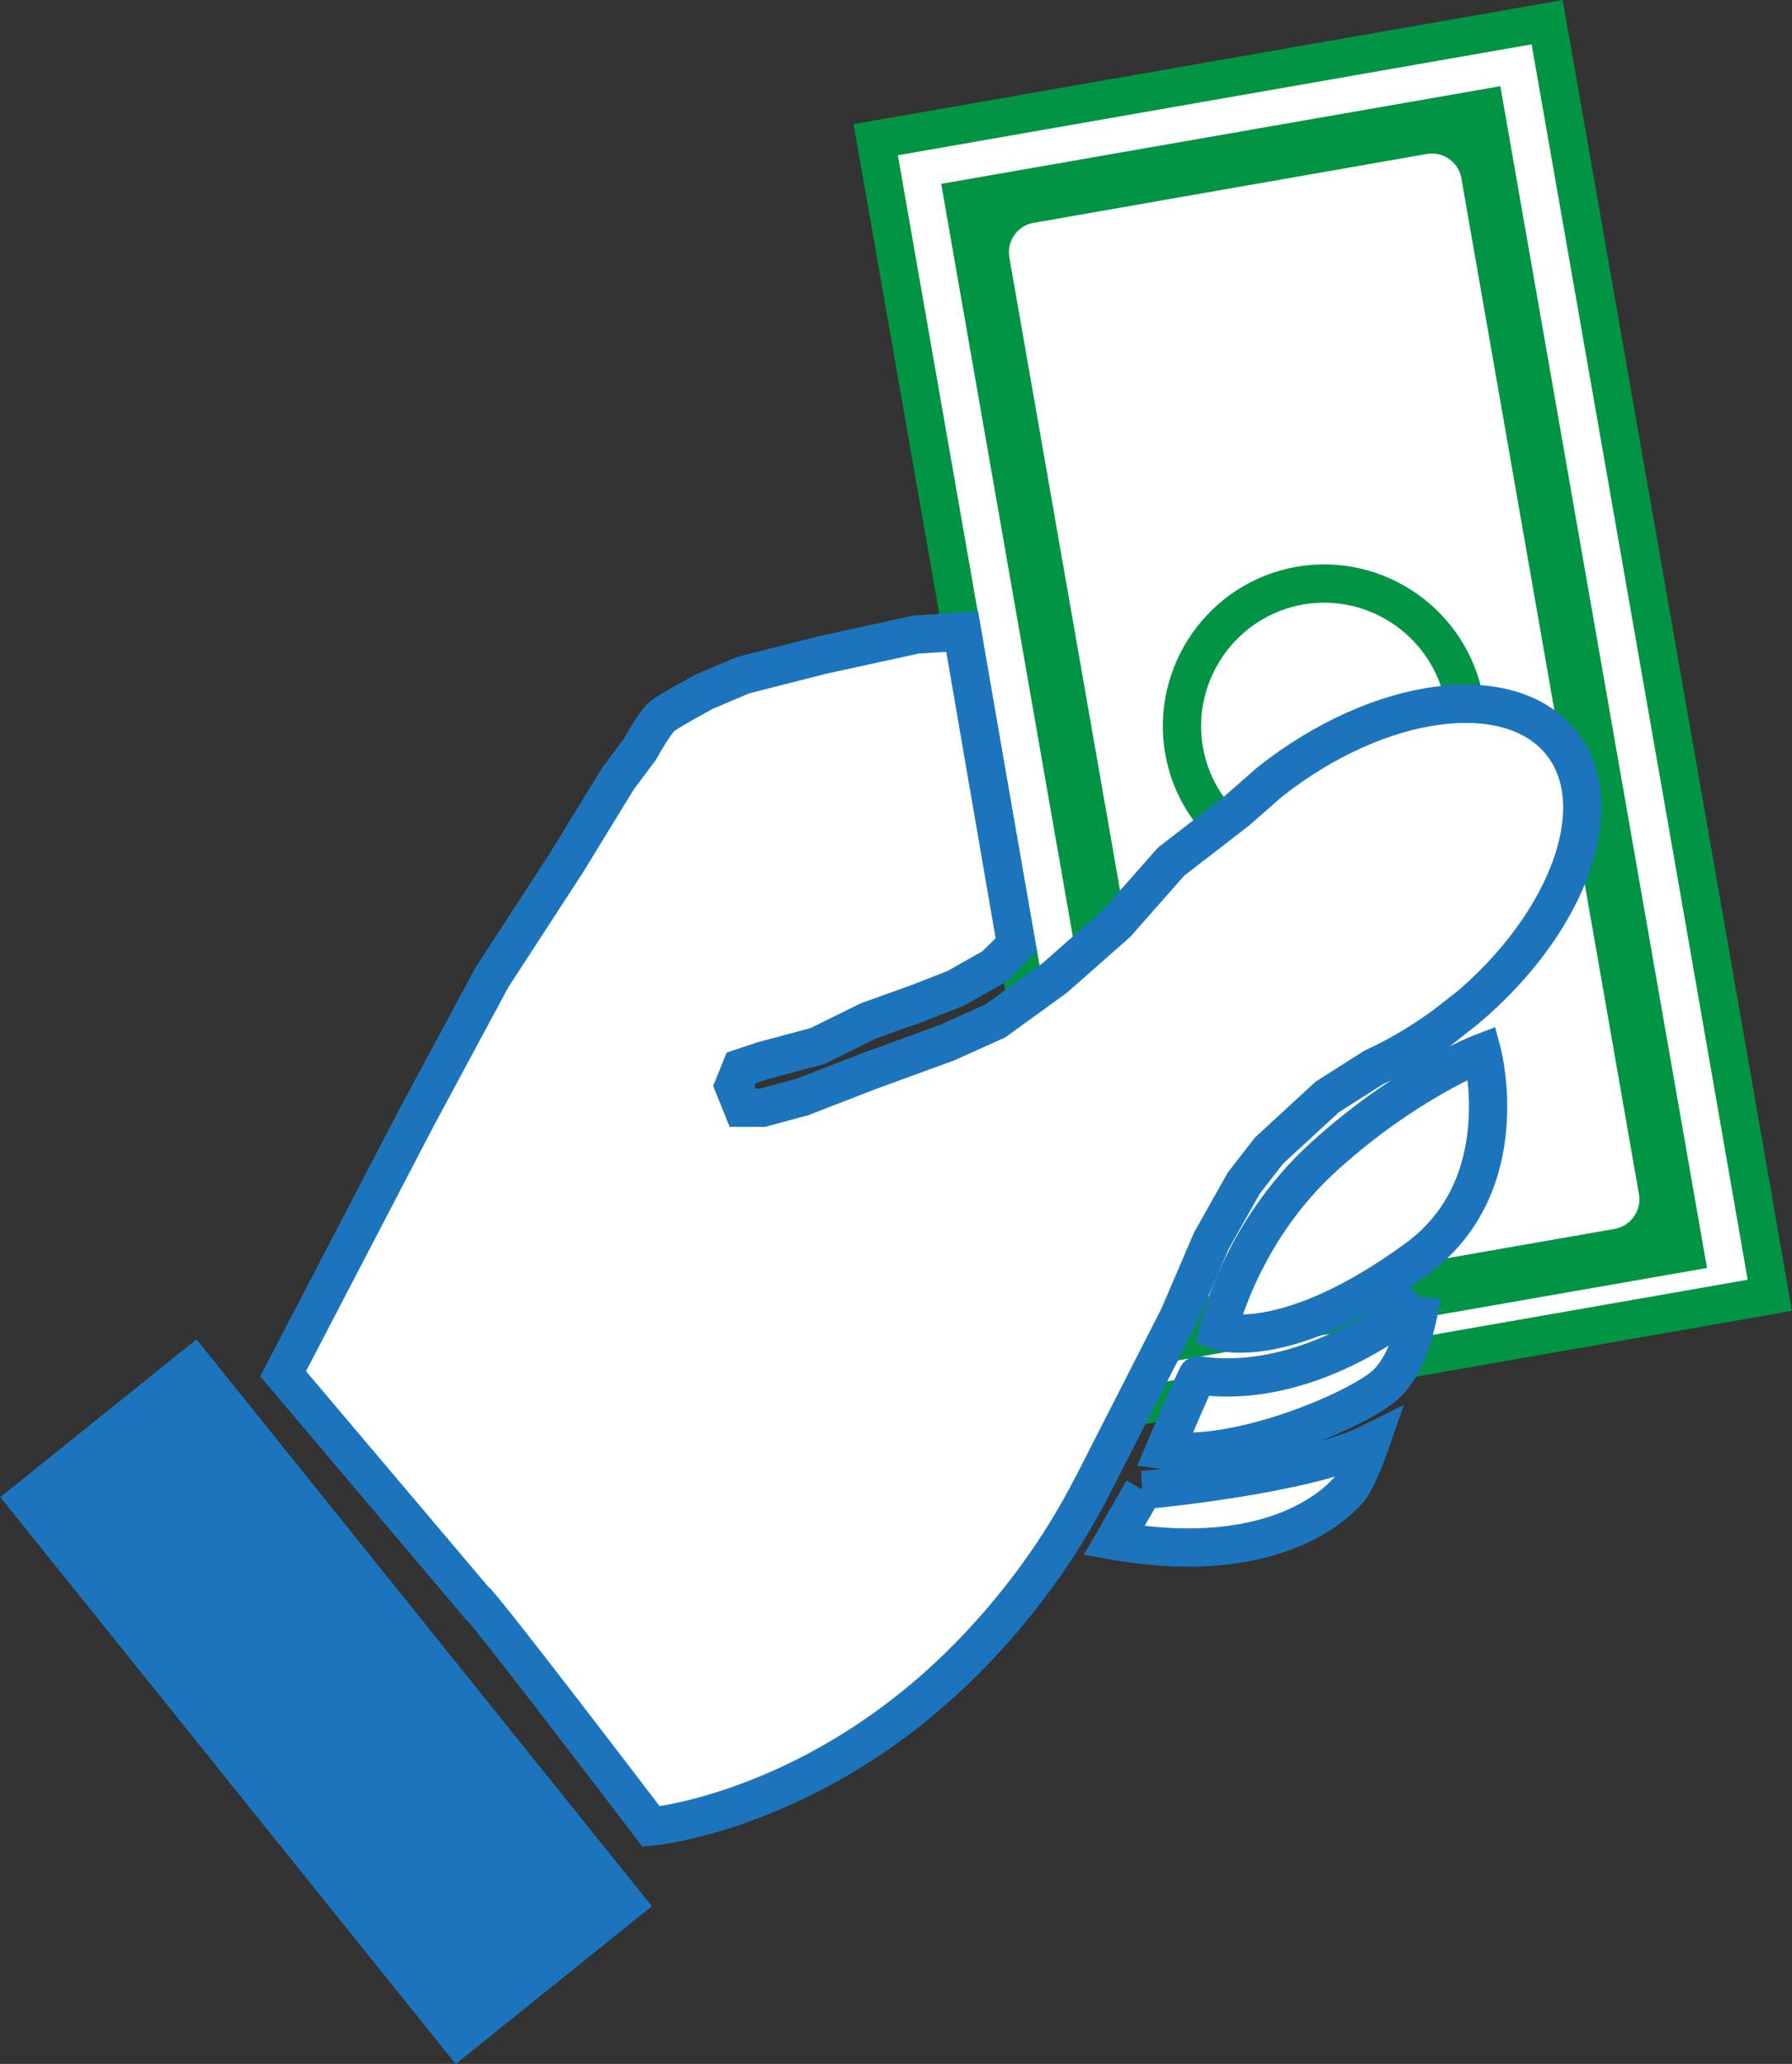
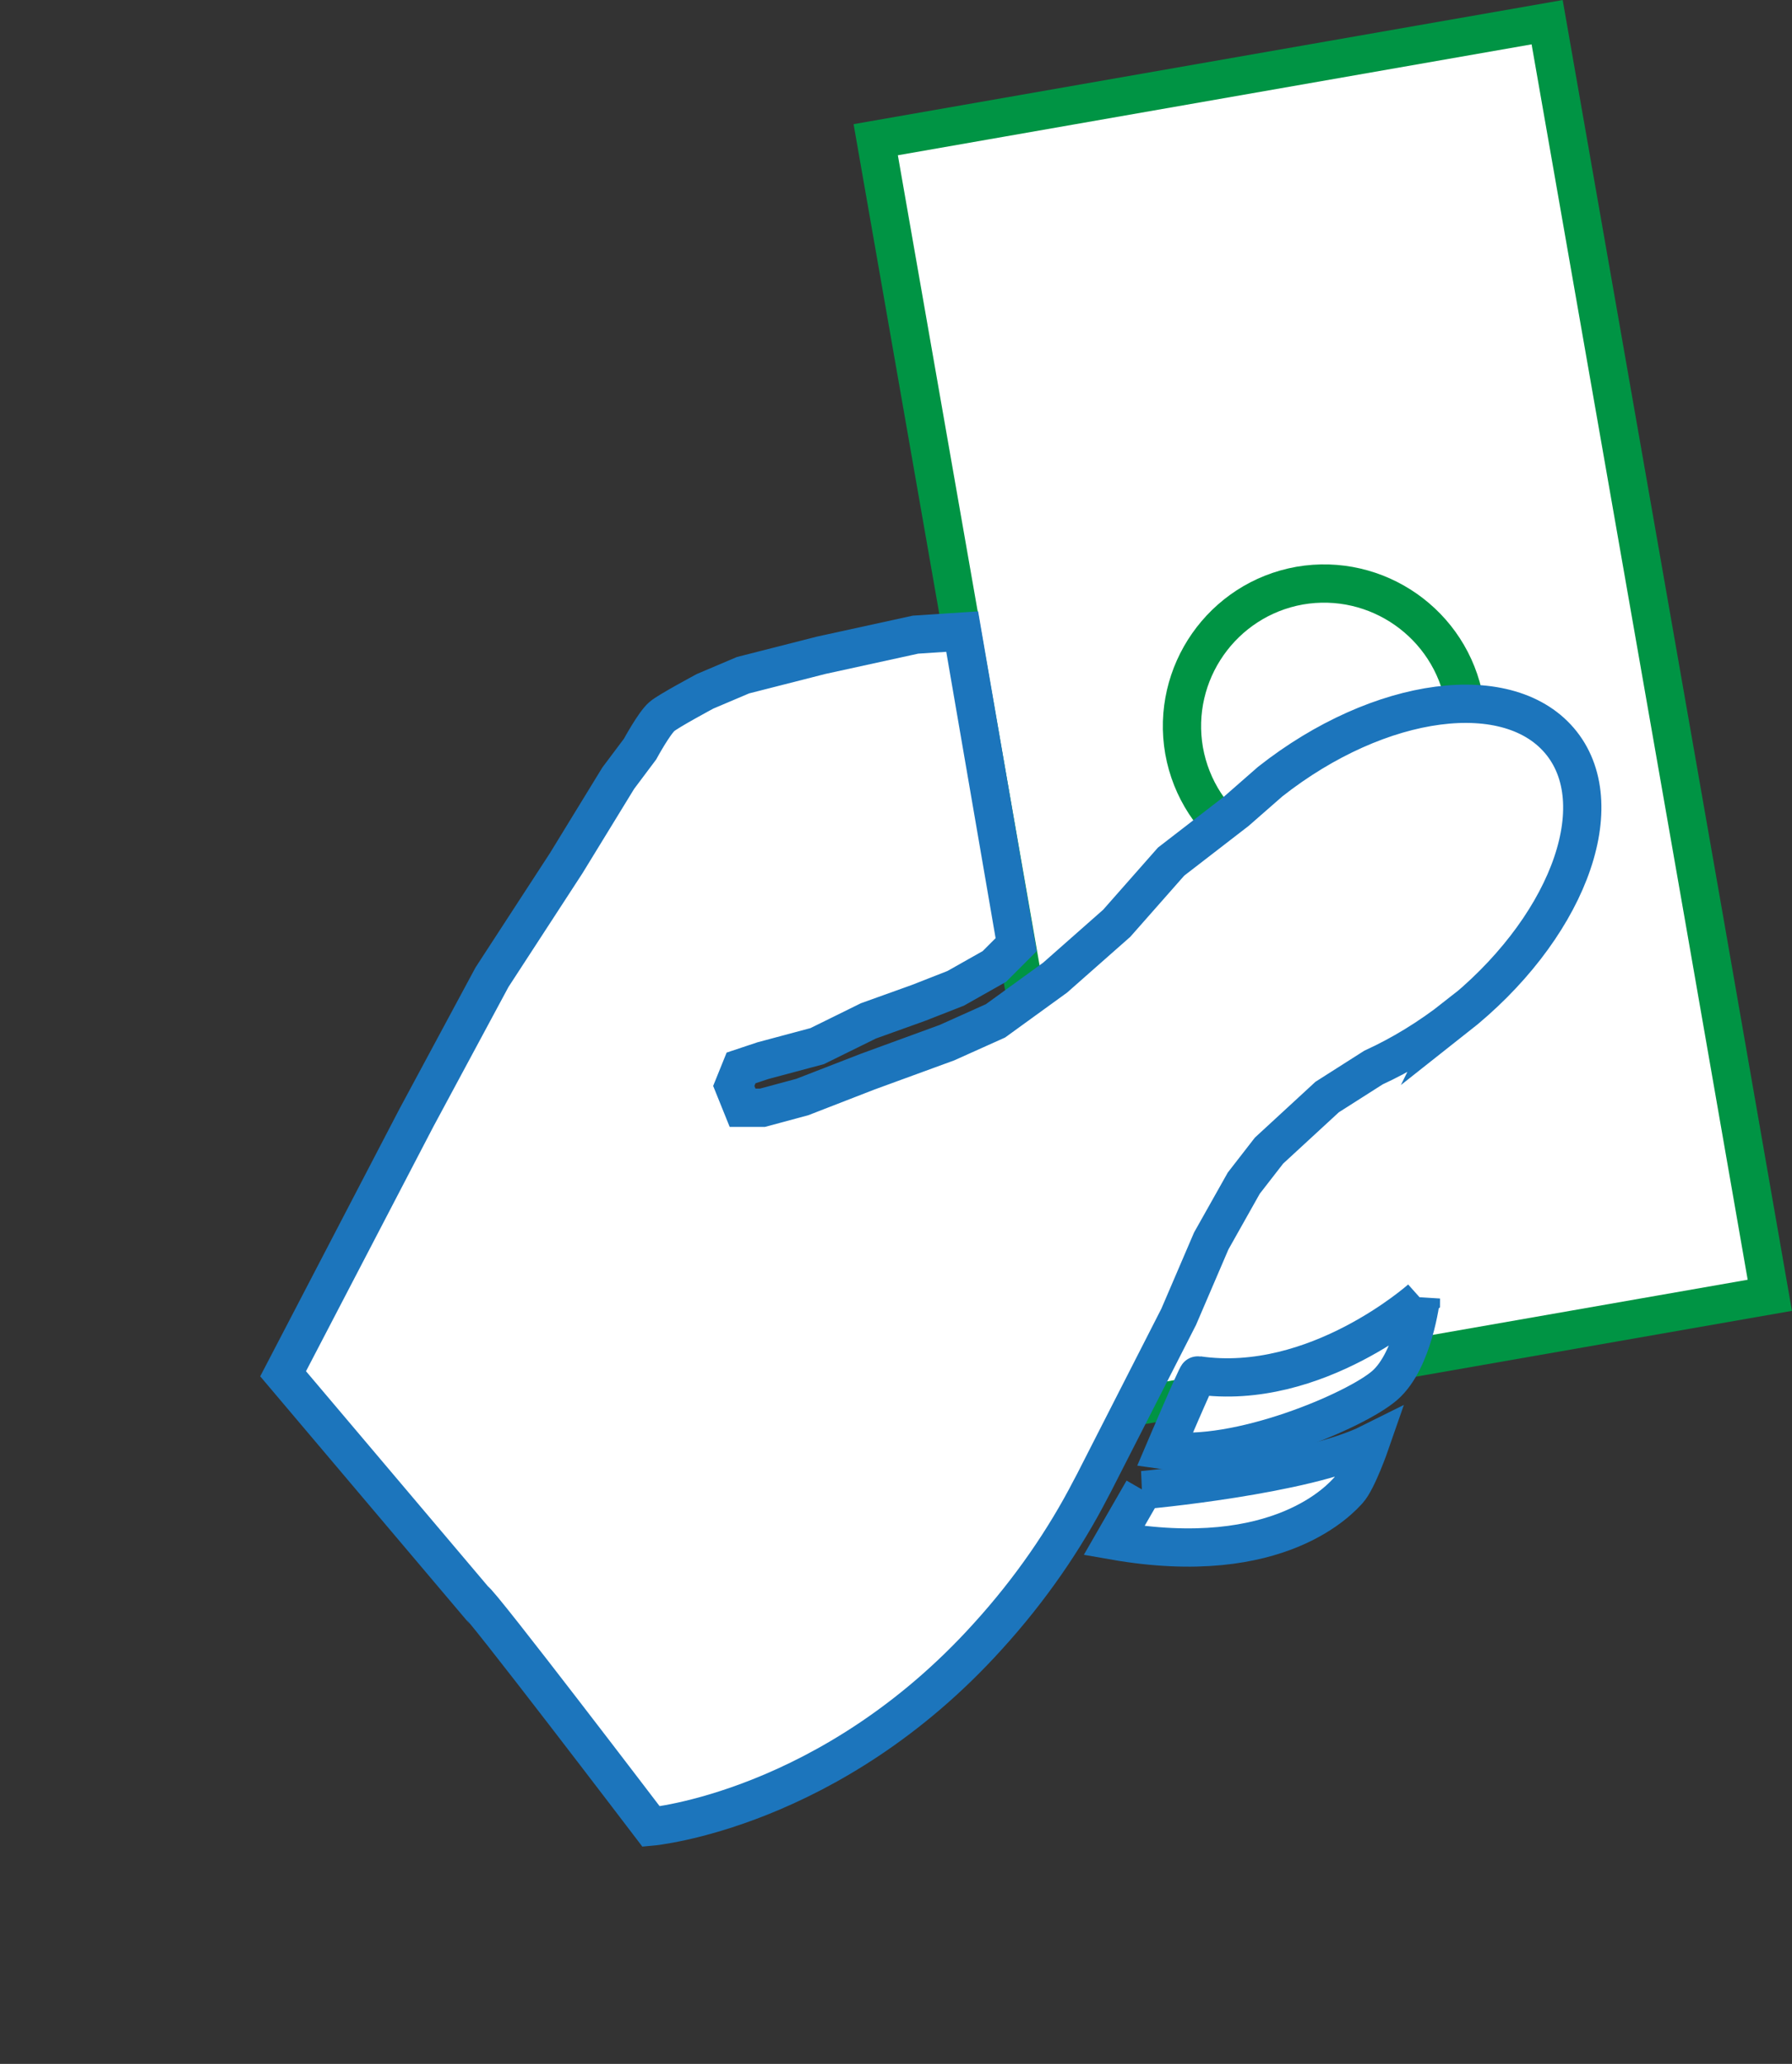
<svg xmlns="http://www.w3.org/2000/svg" id="Layer_1" viewBox="0 0 46.84 53.92">
  <rect x="0" y="0" width="46.84" height="53.92" fill="#333333" stroke="none" />
  <defs>
    <style>.cls-1{stroke:#009444;}.cls-1,.cls-2{fill:#fff;stroke-miterlimit:10;}.cls-2{stroke:#1c75bc;}.cls-3{fill:#1c75bc;stroke-width:0px;}</style>
  </defs>
  <polygon class="cls-1" points="22.89 3.65 40.44 .58 44.54 23.98 44.54 23.98 46.26 33.84 28.71 36.91 25.49 18.5 22.89 3.65" />
-   <path class="cls-1" d="m25.18,5.21l13.63-2.38,5.23,29.89-13.63,2.38-5.23-29.89Zm12.03-1.68l-10.28,1.8c-.7.12-1.16.79-1.04,1.48l4.64,26.52c.12.71.8,1.18,1.51,1.06l10.24-1.79c.7-.12,1.18-.79,1.05-1.5l-4.64-26.53c-.12-.69-.78-1.16-1.48-1.04Z" />
  <path class="cls-1" d="m38.28,18.32c.35,2.02-1,3.95-3.02,4.31-2.02.35-3.95-1-4.31-3.02-.35-2.02,1-3.95,3.02-4.31,2.02-.35,3.95,1,4.31,3.02Z" />
  <path class="cls-2" d="m38.05,26.57c-.7.55-1.43.99-2.15,1.32l-1.21.77-1.52,1.4-.66.85-.85,1.51-.85,1.98-2.22,4.35-.08.15c-.67,1.3-1.57,2.62-2.69,3.85-4.11,4.55-8.8,4.97-8.8,4.97,0,0-4.53-5.95-4.61-5.91l-5.01-5.92,3.48-6.68,1.98-3.68,1.94-2.98,1.36-2.22.57-.76s.37-.68.57-.85c.14-.13,1.13-.66,1.13-.66l.99-.42,2.04-.52,2.47-.54,1.22-.08,1.41,8.18-.57.57-1.01.57-.97.38-1.31.47-1.34.66-1.42.38-.57.19-.19.47.23.57h.52l1.04-.28,1.7-.66,2.08-.76,1.27-.57,1.56-1.13,1.61-1.42,1.42-1.61,1.71-1.32h0s.88-.77.88-.77c2.87-2.26,6.28-2.7,7.62-1,1.34,1.7.09,4.91-2.78,7.17Z" />
-   <path class="cls-2" d="m38.74,27.5s.92,3.46-1.7,5.38c-3.45,2.52-5.2,1.89-5.2,1.89,0,0,.57-2.55,2.74-4.53s4.16-2.74,4.16-2.74Z" />
  <path class="cls-2" d="m37.14,33.92s-.19,1.61-.94,2.27-3.87,1.98-5.76,1.7c0,0,.84-1.97.87-1.96,3.09.45,5.83-2,5.83-2Z" />
  <path class="cls-2" d="m29.87,38.93s4.25-.38,5.95-1.23c0,0-.34.98-.58,1.24-.17.18-1.78,2.07-6.12,1.31l.76-1.32Z" />
-   <rect class="cls-3" x="5.23" y="34.96" width="6.58" height="19" transform="translate(-25.97 15.14) rotate(-38.79)" />
</svg>